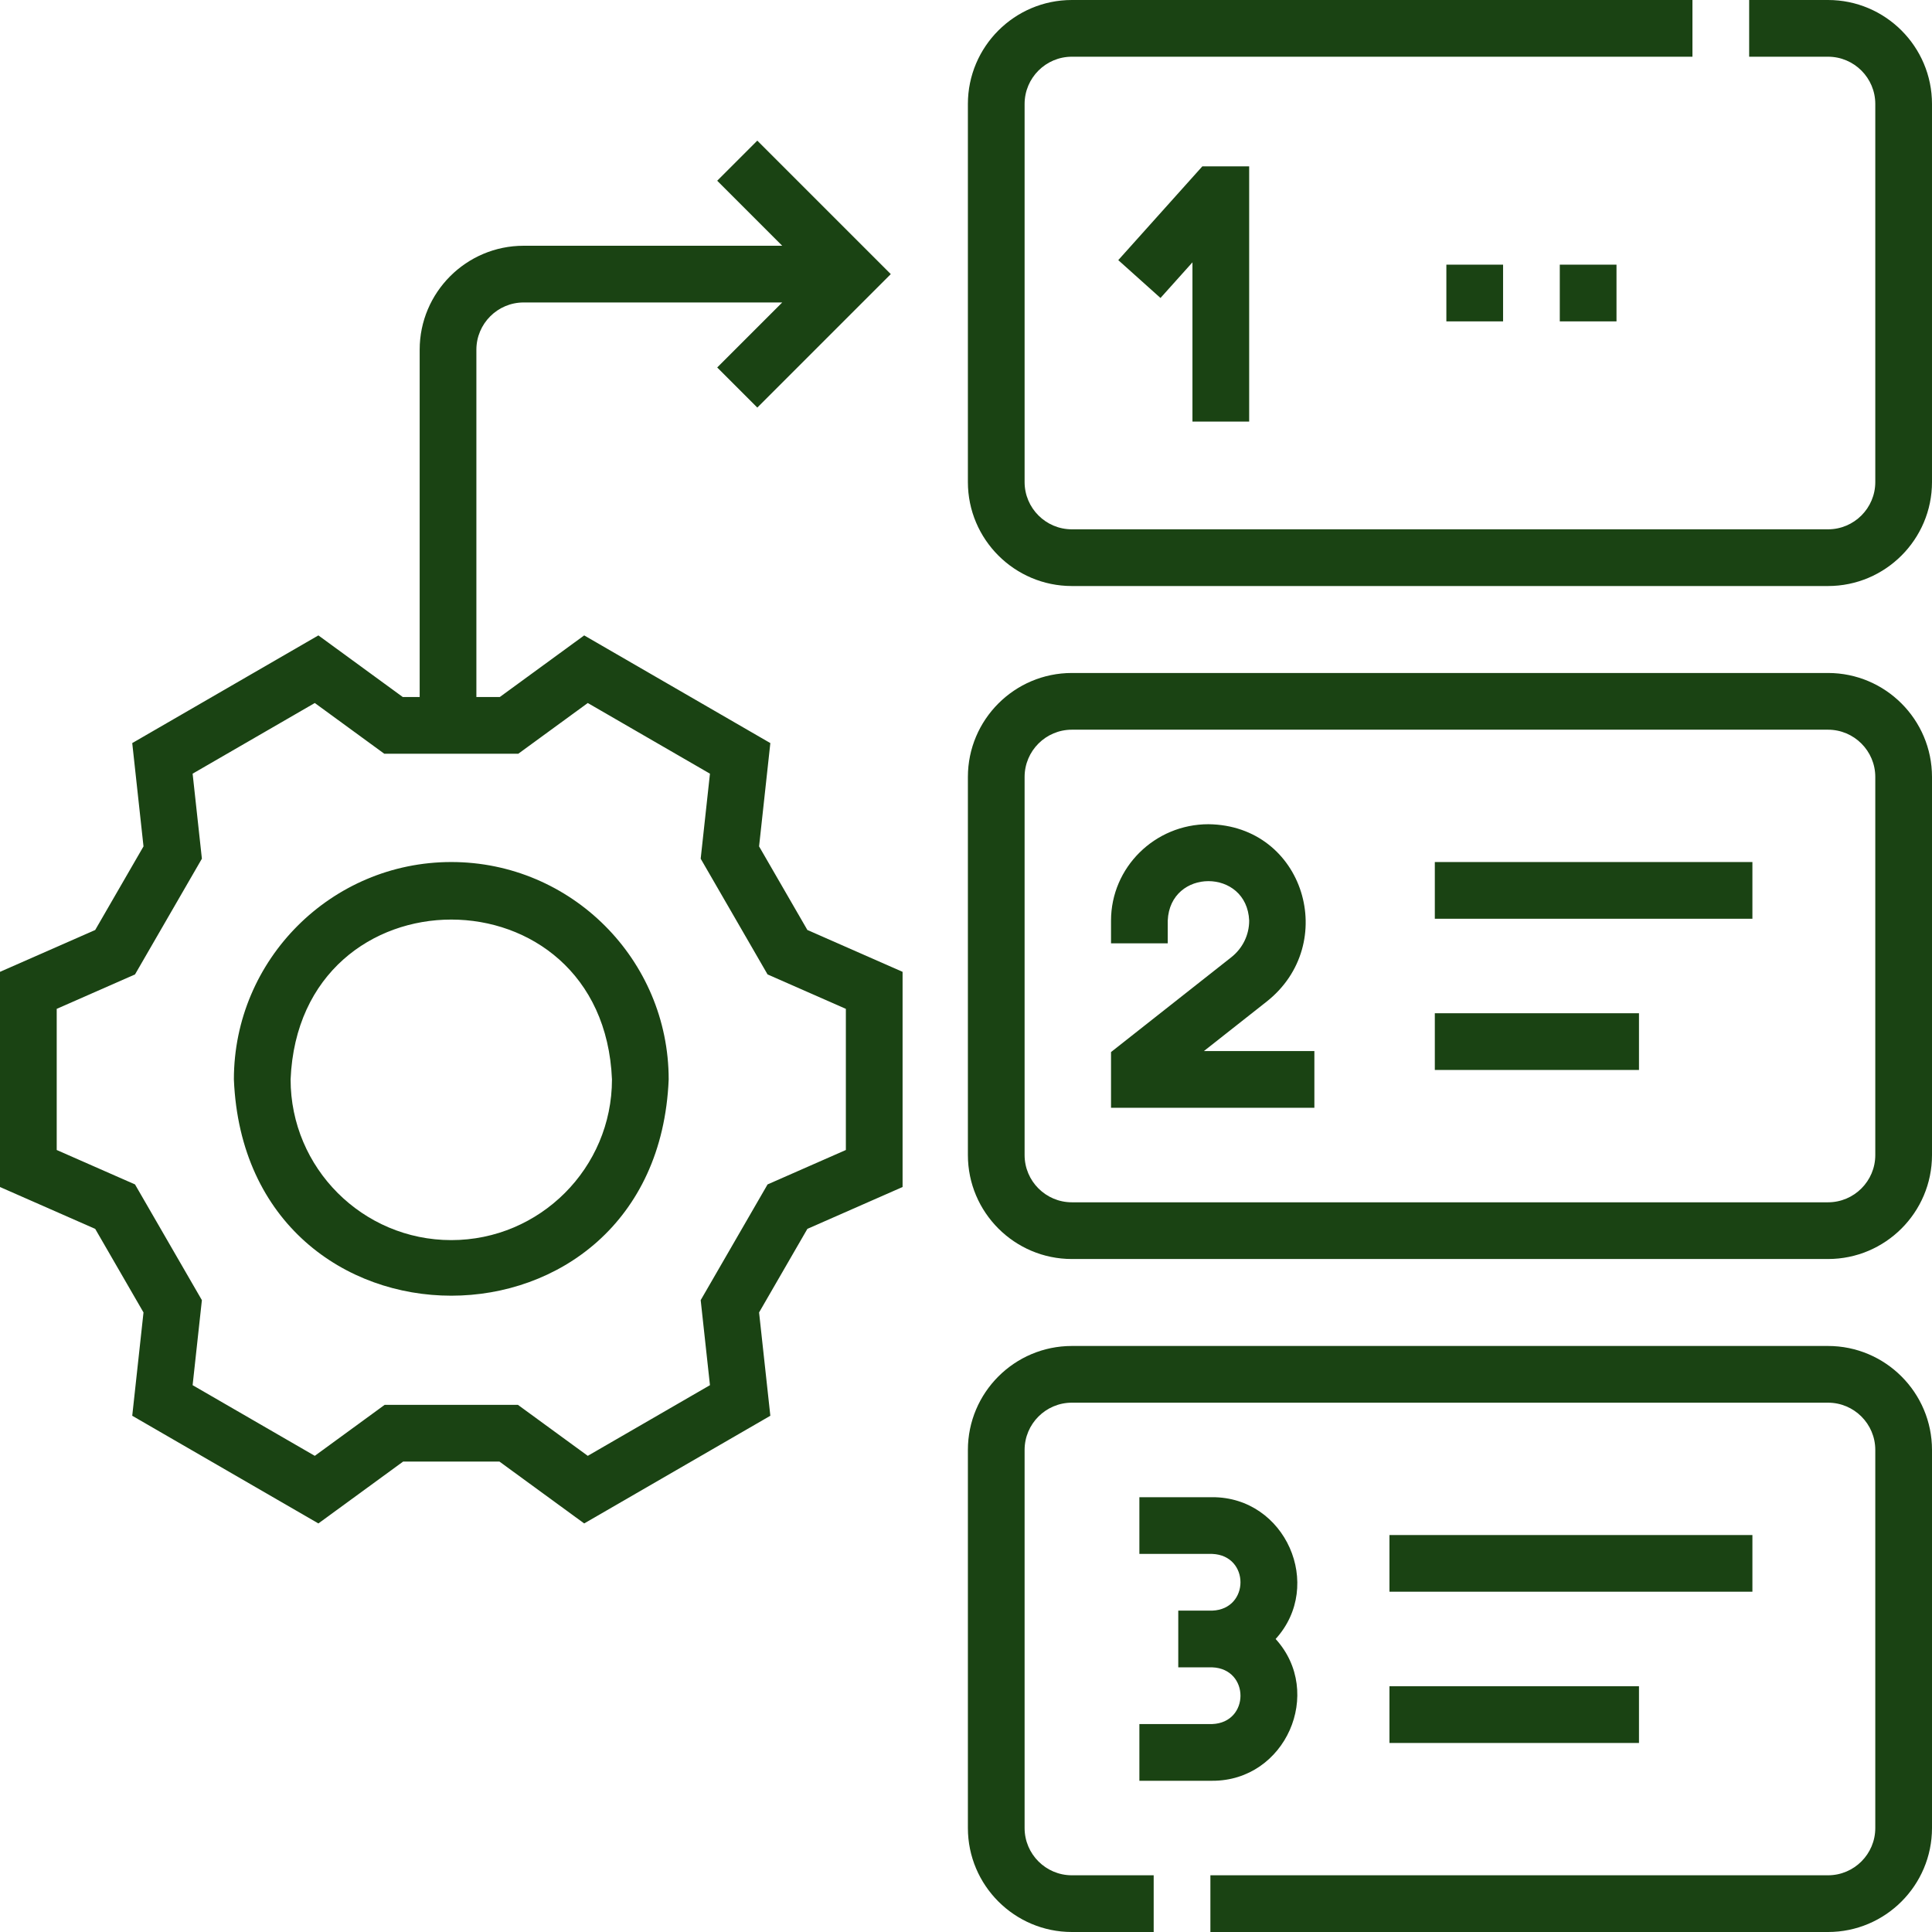
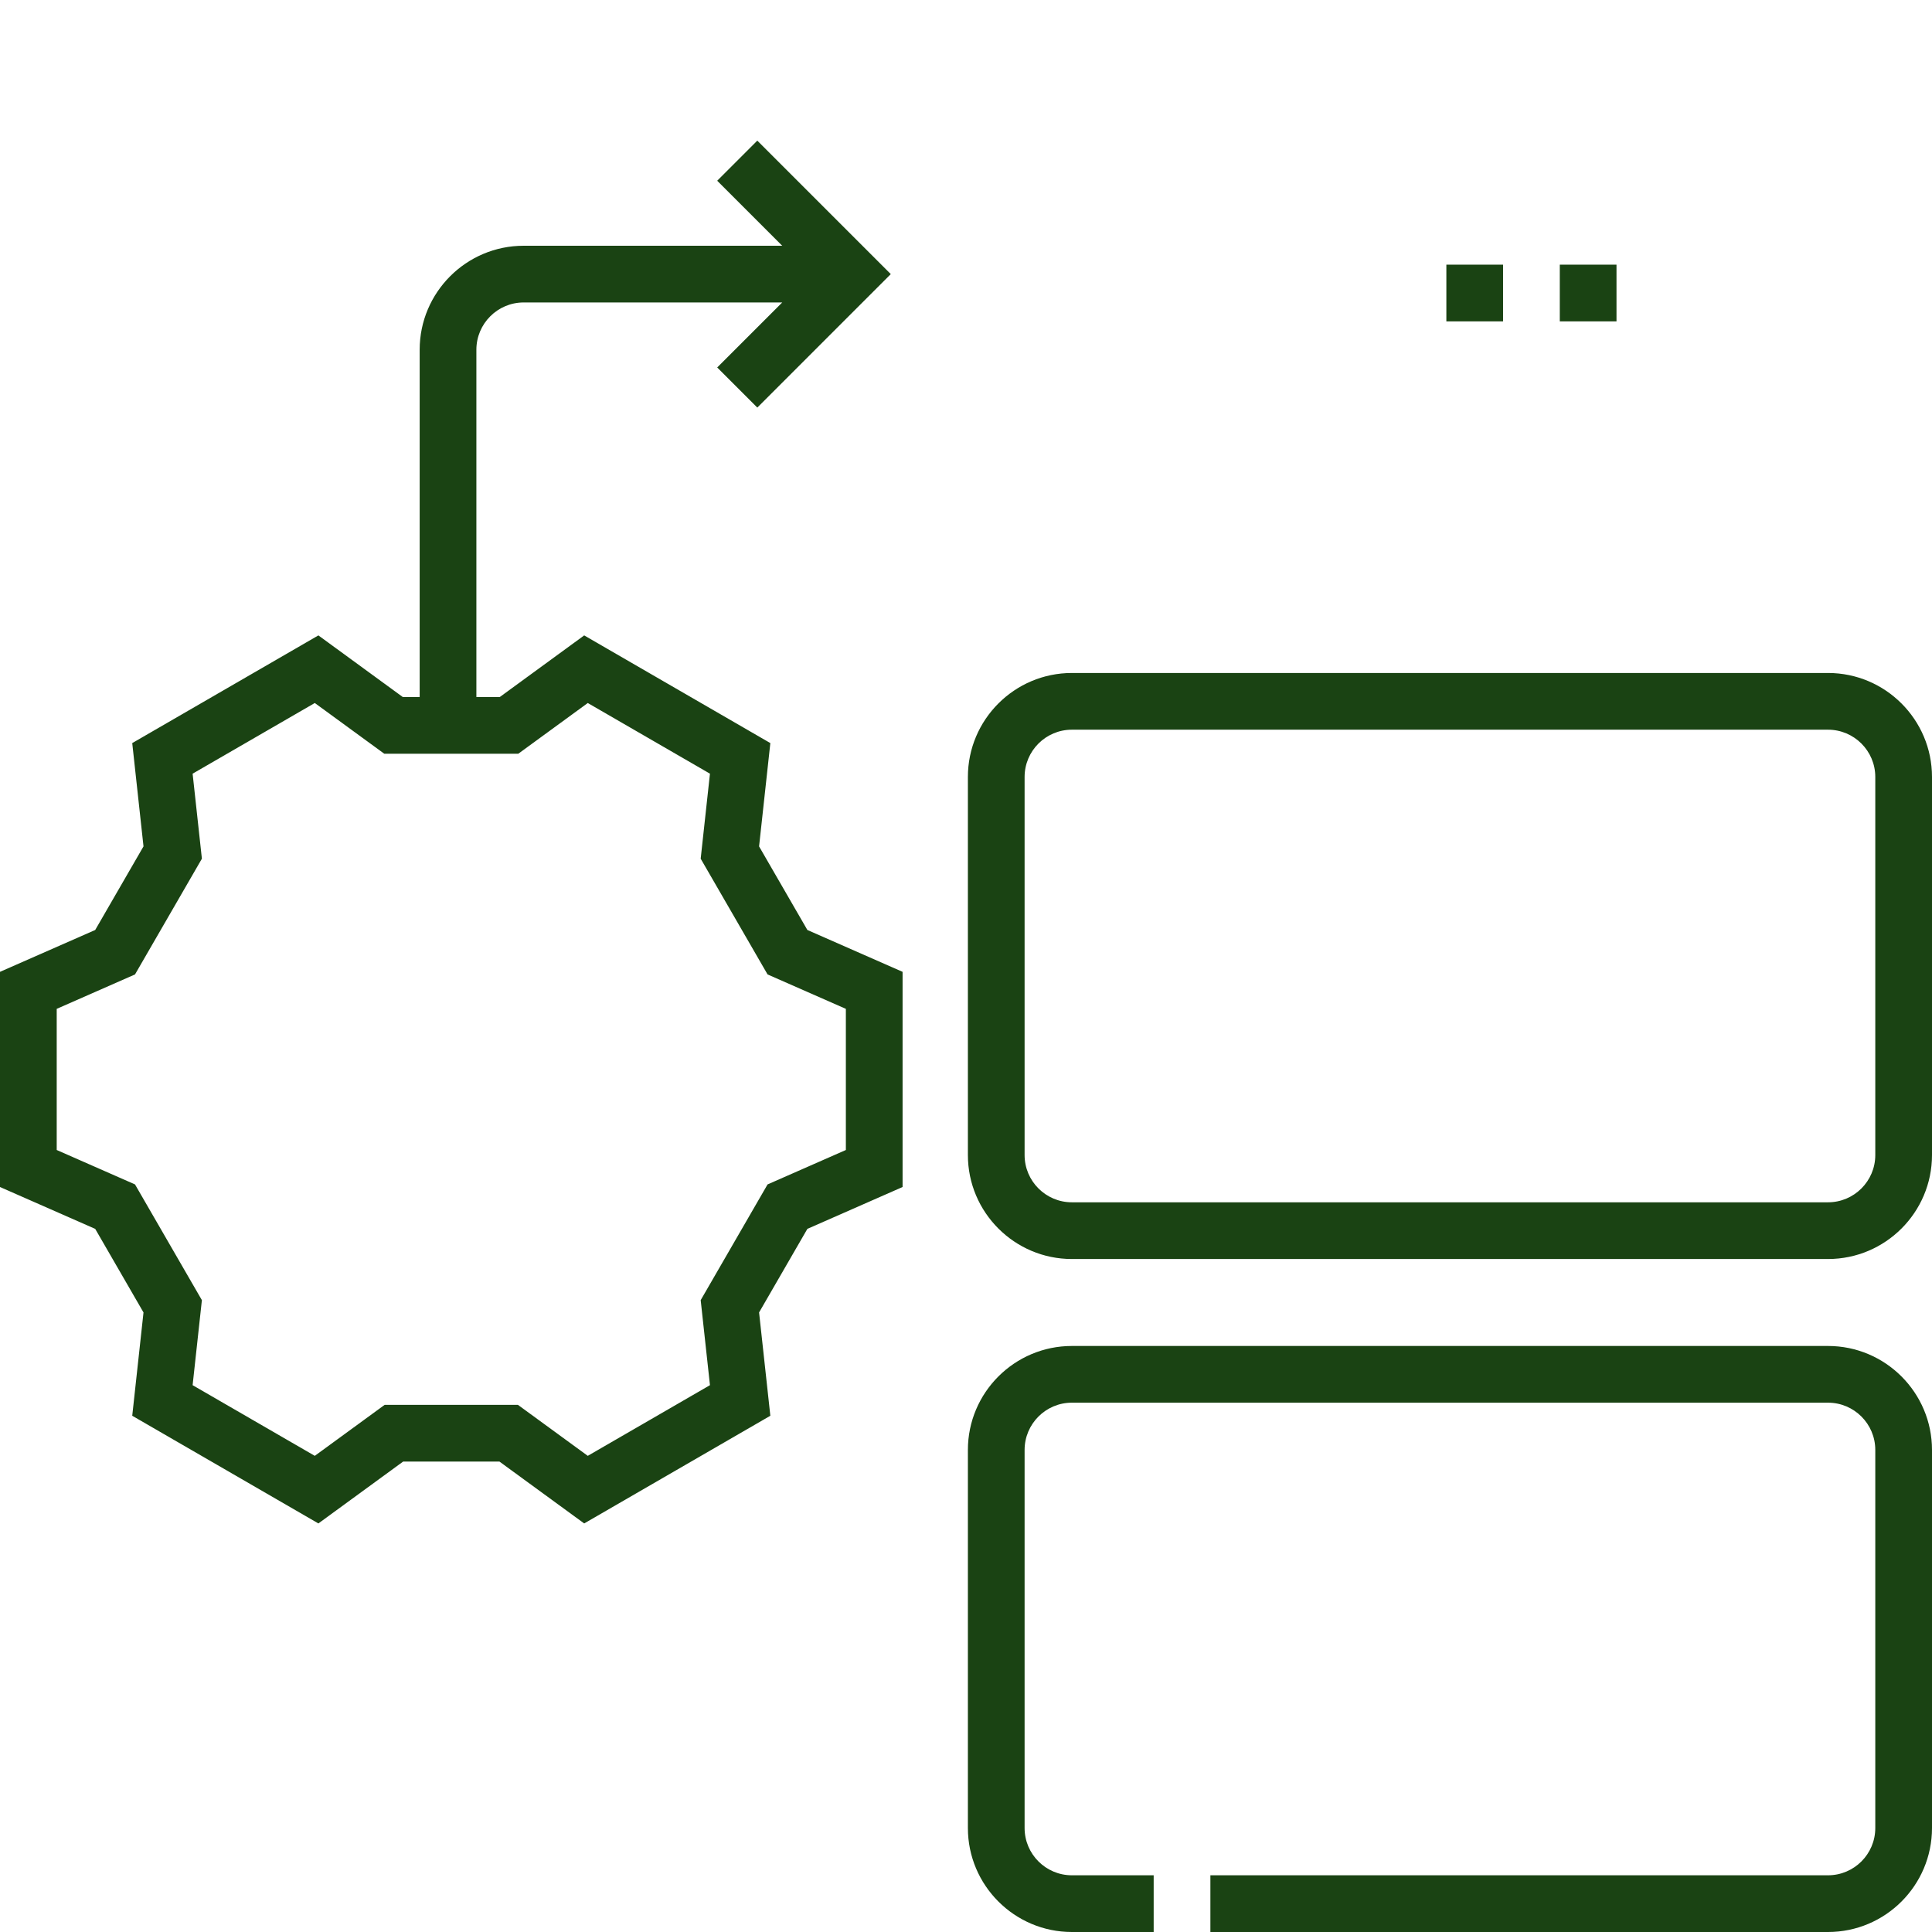
<svg xmlns="http://www.w3.org/2000/svg" viewBox="0 0 511 511">
  <g fill="#1a4313">
-     <path d="M119.362 228c-31.706 0-57.5 25.794-57.5 57.5 3.158 76.282 111.854 76.259 115 0 0-31.706-25.794-57.5-57.5-57.5zm0 100c-23.435 0-42.5-19.065-42.5-42.5 2.335-56.382 82.674-56.366 85 0 0 23.435-19.065 42.5-42.5 42.5zM330.396 111.5V44h-12.387l-22.236 24.801 11.168 10.013 8.455-9.429V111.5zM334.931 264.987c19.486-15.282 10.065-46.688-15.303-46.987-14.21 0-25.77 11.439-25.77 25.5v6h15v-6c.587-13.926 20.954-13.926 21.541 0 0 3.789-1.731 7.326-4.752 9.706l-31.789 25.057V293h53.785v-15h-29.221zM320.643 456h-19.285v15h19.285c19.375.069 29.661-23.316 16.752-37.5 12.911-14.193 2.618-37.568-16.753-37.5h-19.285v15h19.285c9.942.393 9.94 14.608 0 15h-9v15h9c9.944.393 9.94 14.609.001 15z" />
-     <path d="M483.5 0h-20.86v15h20.86c6.893 0 12.5 5.607 12.5 12.5v100c0 6.893-5.607 12.5-12.5 12.5h-200c-6.893 0-12.5-5.607-12.5-12.5v-100c0-6.893 5.607-12.5 12.5-12.5h164.14V0H283.5C268.337 0 256 12.337 256 27.5v100c0 15.163 12.337 27.5 27.5 27.5h200c15.163 0 27.5-12.337 27.5-27.5v-100C511 12.337 498.663 0 483.5 0zM379.5 228h84v15h-84zM379.5 268h54v15h-54zM367.5 406h96v15h-96zM367.5 446h66v15h-66z" />
    <path d="M483.5 178h-200c-15.163 0-27.5 12.337-27.5 27.5v100c0 15.163 12.337 27.5 27.5 27.5h200c15.163 0 27.5-12.337 27.5-27.5v-100c0-15.163-12.337-27.5-27.5-27.5zM496 305.5c0 6.893-5.607 12.5-12.5 12.5h-200c-6.893 0-12.5-5.607-12.5-12.5v-100c0-6.893 5.607-12.5 12.5-12.5h200c6.893 0 12.5 5.607 12.5 12.5zM483.5 356h-200c-15.163 0-27.5 12.337-27.5 27.5v100c0 15.163 12.337 27.5 27.5 27.5h21.64v-15H283.5c-6.893 0-12.5-5.607-12.5-12.5v-100c0-6.893 5.607-12.5 12.5-12.5h200c6.893 0 12.5 5.607 12.5 12.5v100c0 6.893-5.607 12.5-12.5 12.5H320.14v15H483.5c15.163 0 27.5-12.337 27.5-27.5v-100c0-15.163-12.337-27.5-27.5-27.5zM200.77 223.864l2.979-27.323-49.235-28.48-22.322 16.296H126V92.5c0-6.893 5.607-12.5 12.5-12.5h68.393l-17.197 17.196 10.607 10.607L235.606 72.5l-35.303-35.304-10.607 10.607L206.893 65H138.5C123.337 65 111 77.337 111 92.5v91.856h-4.467L84.211 168.06l-49.235 28.48 2.979 27.323-12.775 22.11L0 257.044v56.912l25.18 11.071 12.775 22.108-2.979 27.323 49.236 28.48 22.416-16.365h25.469l22.417 16.365 49.235-28.48-2.979-27.323 12.775-22.108 25.18-11.071v-56.912l-25.18-11.071zm22.955 80.301-20.711 9.106-17.688 30.61 2.452 22.487-32.315 18.691-18.474-13.486h-35.254l-18.474 13.486-32.315-18.691 2.452-22.487-17.688-30.61L15 304.165v-37.33l20.711-9.106 17.688-30.61-2.452-22.487 32.315-18.691 18.379 13.417h35.443l18.379-13.417 32.315 18.691-2.452 22.487 17.688 30.61 20.711 9.106zM382.553 70h15v15h-15zM412.553 70h15v15h-15z" />
  </g>
</svg>